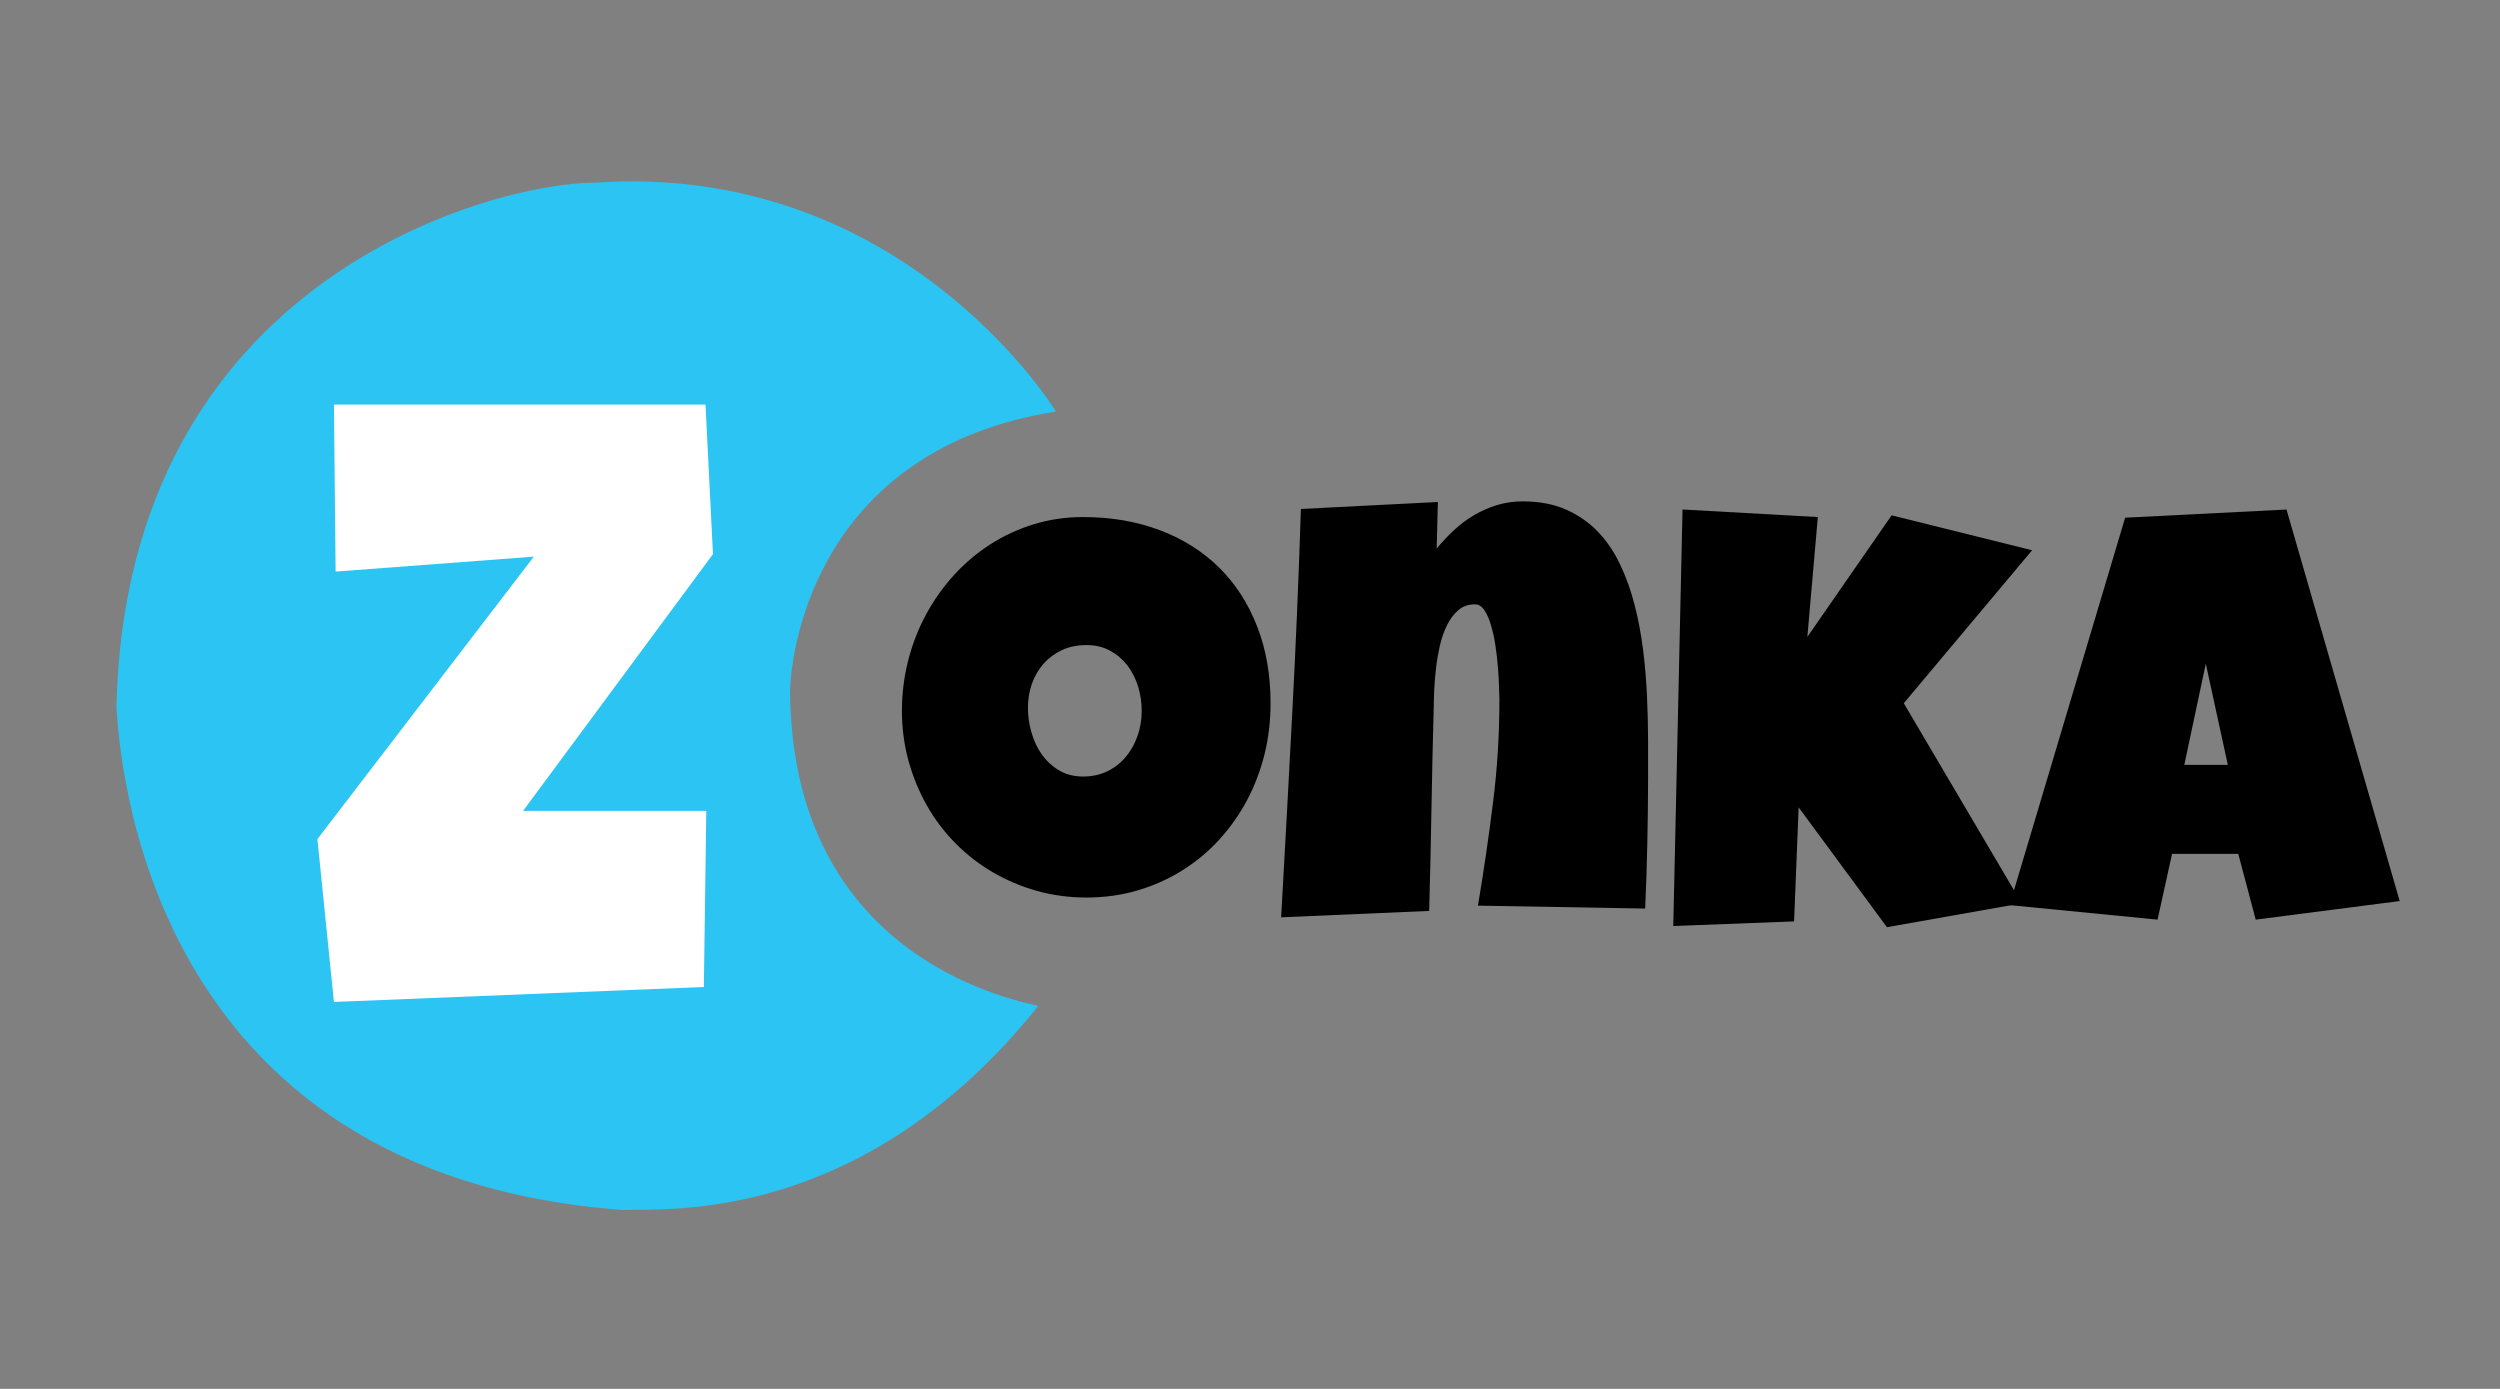
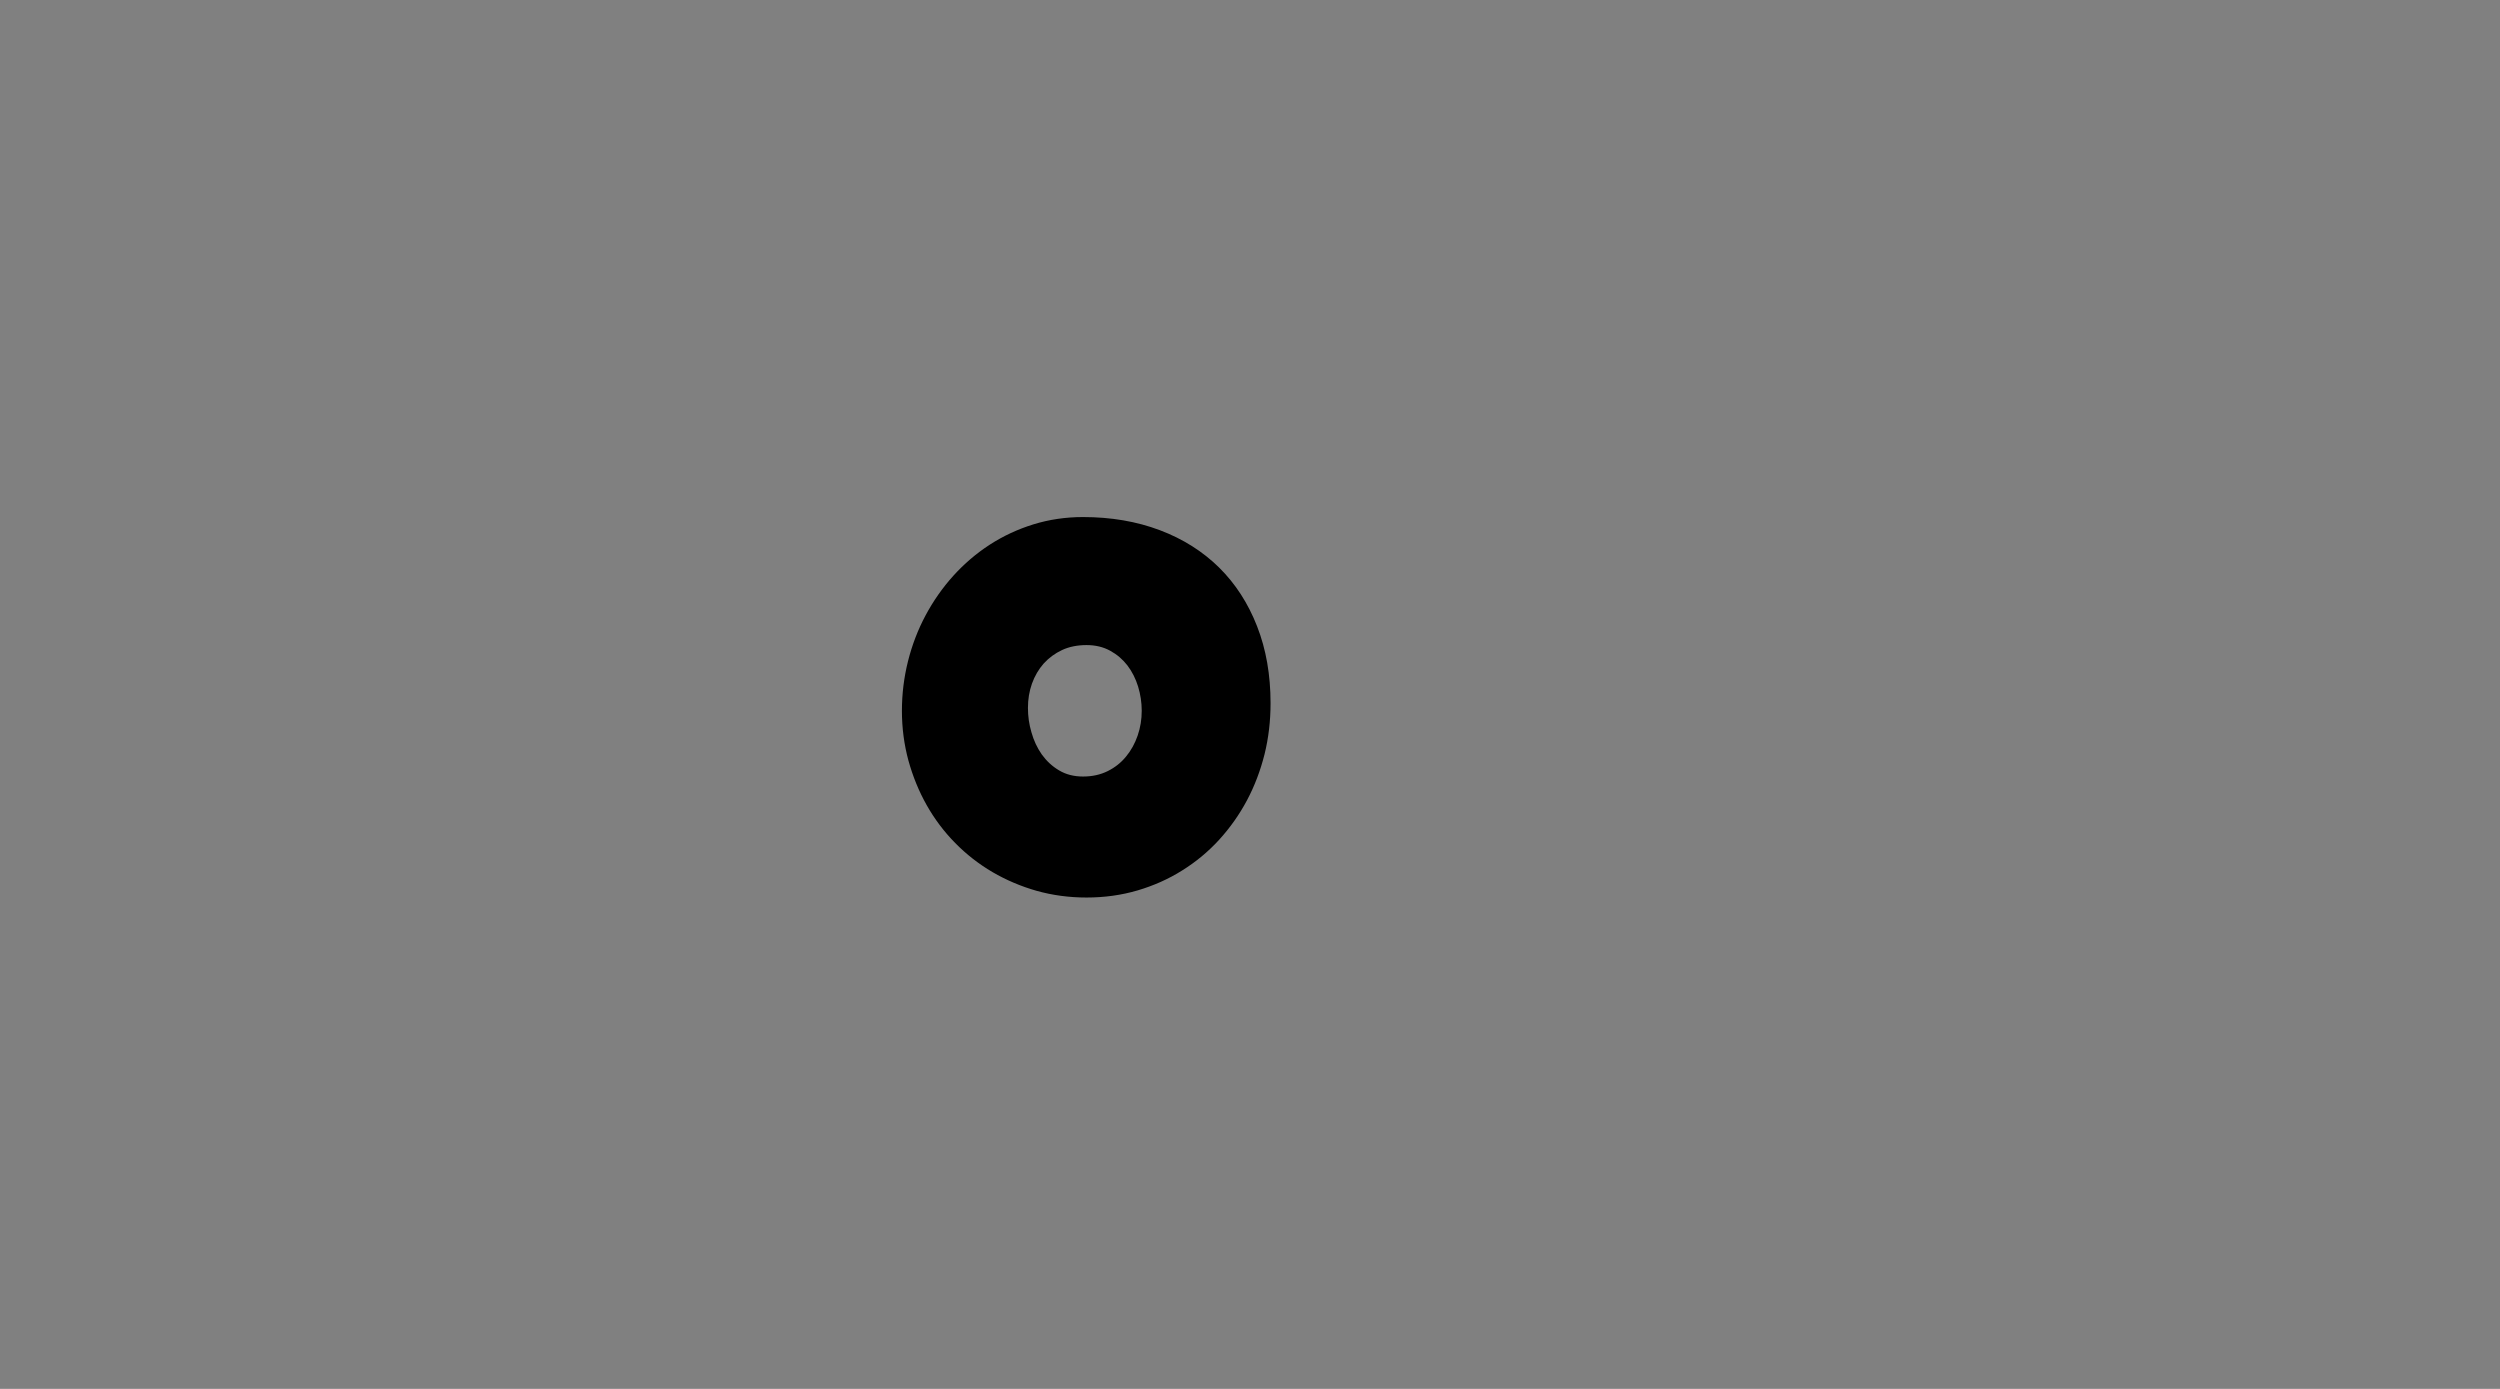
<svg xmlns="http://www.w3.org/2000/svg" width="90" height="50" viewBox="0 0 90 50" fill="none">
  <rect x="0" y="0" width="90" height="50" fill="#808080" stroke="none" />
  <path d="M45.74 25.316C45.74 25.952 45.669 26.564 45.523 27.155C45.375 27.742 45.165 28.298 44.891 28.812C44.615 29.33 44.279 29.804 43.888 30.233C43.494 30.663 43.051 31.03 42.557 31.337C42.069 31.645 41.533 31.883 40.956 32.054C40.374 32.225 39.766 32.311 39.115 32.311C38.489 32.311 37.892 32.23 37.322 32.071C36.755 31.909 36.224 31.684 35.729 31.395C35.236 31.105 34.788 30.756 34.387 30.348C33.985 29.94 33.644 29.486 33.362 28.987C33.079 28.486 32.862 27.952 32.703 27.379C32.548 26.806 32.469 26.21 32.469 25.589C32.469 24.982 32.542 24.387 32.688 23.803C32.835 23.22 33.044 22.671 33.32 22.155C33.596 21.638 33.929 21.162 34.318 20.73C34.708 20.299 35.145 19.924 35.629 19.61C36.115 19.296 36.638 19.052 37.203 18.877C37.767 18.703 38.363 18.614 38.989 18.614C40.001 18.614 40.923 18.773 41.755 19.087C42.587 19.401 43.297 19.85 43.888 20.432C44.477 21.015 44.933 21.719 45.255 22.546C45.58 23.374 45.74 24.297 45.74 25.316ZM41.102 25.589C41.102 25.289 41.057 24.997 40.971 24.714C40.884 24.432 40.756 24.18 40.591 23.961C40.422 23.741 40.215 23.562 39.967 23.427C39.72 23.291 39.436 23.223 39.115 23.223C38.787 23.223 38.494 23.281 38.237 23.4C37.98 23.52 37.76 23.682 37.573 23.887C37.391 24.093 37.25 24.335 37.151 24.609C37.053 24.886 37.006 25.177 37.006 25.484C37.006 25.777 37.045 26.071 37.132 26.363C37.213 26.656 37.339 26.923 37.504 27.16C37.675 27.397 37.88 27.588 38.129 27.735C38.375 27.882 38.664 27.955 38.989 27.955C39.32 27.955 39.613 27.89 39.875 27.761C40.135 27.632 40.356 27.459 40.536 27.238C40.719 27.017 40.857 26.766 40.956 26.479C41.055 26.192 41.102 25.896 41.102 25.589Z" fill="black" />
-   <path d="M59.331 28.039C59.331 28.827 59.318 29.608 59.303 30.378C59.287 31.15 59.261 31.927 59.226 32.708L53.206 32.603C53.414 31.368 53.594 30.135 53.747 28.902C53.905 27.671 53.979 26.426 53.979 25.169C53.979 25.079 53.975 24.932 53.965 24.73C53.963 24.527 53.946 24.3 53.927 24.044C53.907 23.79 53.878 23.527 53.838 23.258C53.799 22.99 53.746 22.744 53.678 22.52C53.615 22.296 53.536 22.114 53.441 21.971C53.346 21.828 53.233 21.756 53.101 21.756C52.864 21.756 52.662 21.825 52.5 21.965C52.337 22.105 52.203 22.285 52.093 22.506C51.984 22.725 51.898 22.971 51.835 23.243C51.775 23.515 51.725 23.787 51.696 24.061C51.664 24.333 51.643 24.589 51.632 24.83C51.623 25.071 51.616 25.267 51.616 25.422C51.581 26.656 51.554 27.884 51.533 29.102C51.512 30.32 51.485 31.55 51.45 32.793L46.121 33.023C46.259 30.56 46.395 28.11 46.521 25.673C46.65 23.236 46.753 20.785 46.832 18.323L51.763 18.072L51.721 19.746C51.917 19.51 52.127 19.285 52.355 19.076C52.581 18.867 52.822 18.686 53.08 18.538C53.337 18.387 53.613 18.268 53.9 18.18C54.189 18.094 54.494 18.049 54.816 18.049C55.408 18.049 55.926 18.148 56.373 18.343C56.817 18.539 57.2 18.804 57.522 19.139C57.843 19.474 58.111 19.87 58.327 20.327C58.544 20.784 58.717 21.272 58.849 21.788C58.982 22.305 59.081 22.844 59.153 23.405C59.222 23.968 59.267 24.521 59.292 25.066C59.316 25.61 59.331 26.136 59.331 26.646C59.331 27.157 59.331 27.62 59.331 28.039Z" fill="black" />
-   <path d="M73.156 19.809L68.536 25.316L72.781 32.519L67.93 33.379L64.751 29.065L64.587 33.17L60.238 33.337L60.571 18.342L65.442 18.614L65.065 22.928L68.098 18.552L73.156 19.809Z" fill="black" />
-   <path d="M86.389 32.437L81.206 33.107L80.578 30.74H78.194L77.672 33.107L72.344 32.584L76.505 18.637L82.314 18.343L86.389 32.437ZM80.202 27.536L79.409 23.892L78.635 27.536H80.202Z" fill="black" />
-   <path d="M38.014 14.816C38.014 14.816 32.549 5.809 21.399 6.576C17.89 6.576 4.536 9.928 4.191 25.453C4.315 27.199 5.151 42.284 22.418 43.559C24.052 43.504 31.062 44.089 37.38 36.212C36.225 35.947 28.469 34.335 28.442 24.809C28.504 23.224 29.488 16.163 38.014 14.816Z" fill="#2CC4F2" />
-   <path d="M25.667 19.949L18.831 29.191H25.427L25.339 35.532L12.021 36.07L11.426 30.208L19.218 20.039L12.082 20.577L12.022 14.565H25.398L25.667 19.949Z" fill="white" />
</svg>